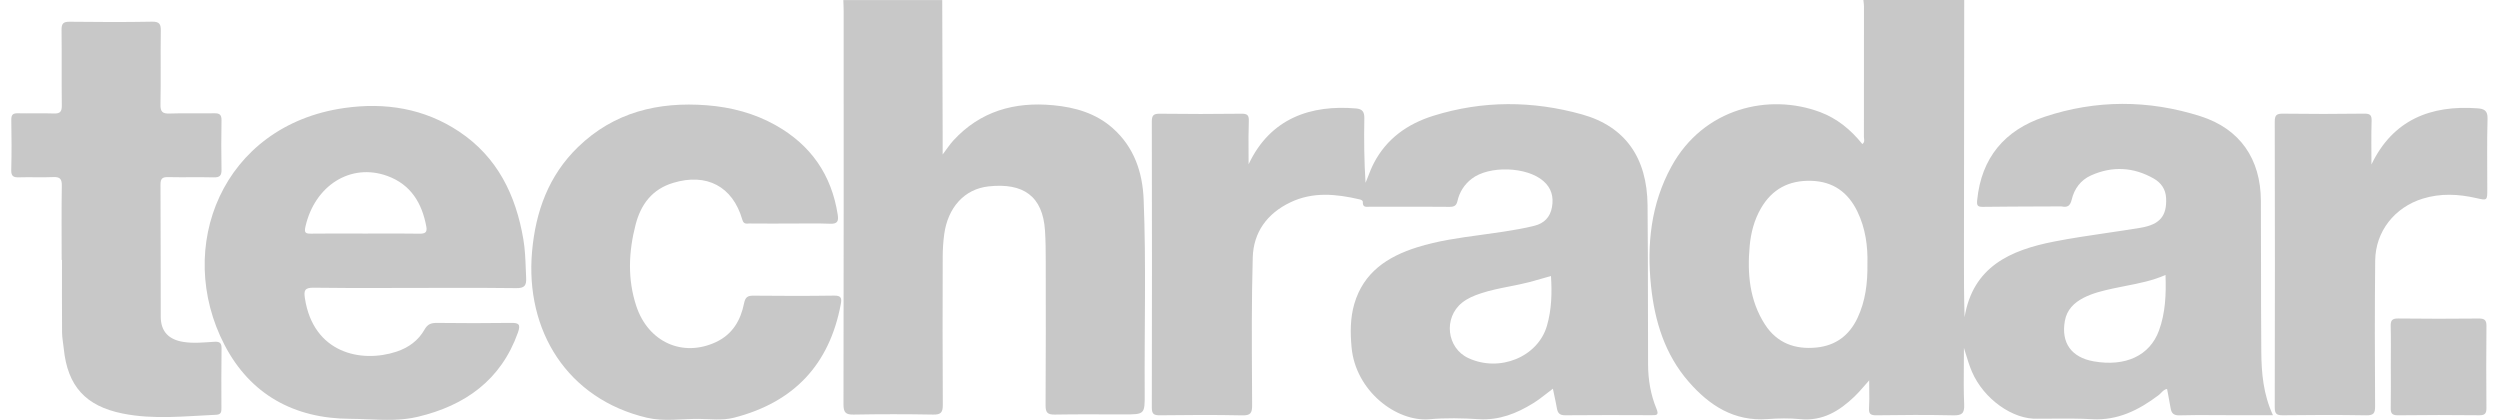
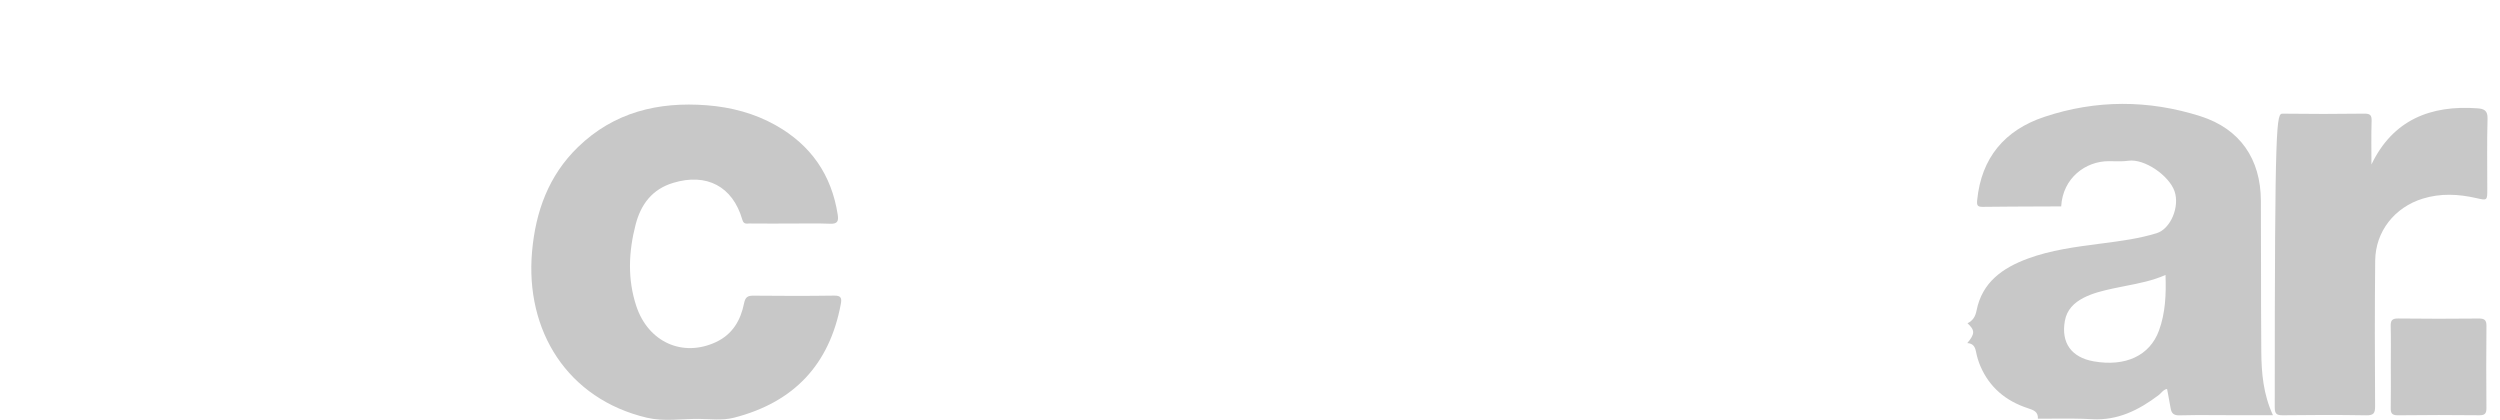
<svg xmlns="http://www.w3.org/2000/svg" width="131" height="22" viewBox="0 0 131 22" fill="none">
-   <path d="M49.373 0.003C49.38 2.329 49.388 4.654 49.395 6.981C49.396 7.315 49.395 7.649 49.395 8.095C49.619 7.8 49.767 7.568 49.951 7.367C51.365 5.825 53.158 5.323 55.188 5.514C56.333 5.622 57.415 5.929 58.302 6.712C59.428 7.706 59.87 9.026 59.927 10.454C60.063 13.84 59.961 17.23 59.982 20.619C59.989 21.715 59.983 21.716 58.88 21.716C57.678 21.716 56.475 21.702 55.273 21.724C54.891 21.731 54.786 21.617 54.788 21.24C54.805 18.729 54.8 16.216 54.797 13.704C54.796 13.165 54.793 12.625 54.758 12.087C54.642 10.275 53.622 9.571 51.807 9.766C50.526 9.903 49.669 10.883 49.478 12.266C49.423 12.664 49.399 13.071 49.398 13.474C49.391 16.053 49.387 18.633 49.403 21.212C49.405 21.6 49.312 21.732 48.902 21.724C47.513 21.699 46.125 21.699 44.736 21.724C44.316 21.732 44.198 21.616 44.199 21.192C44.212 14.331 44.208 7.47 44.208 0.608C44.208 0.407 44.197 0.204 44.191 0.003C45.917 0.003 47.645 0.003 49.373 0.003Z" fill="#C8C8C8" />
  <path d="M41.414 11.714C40.703 11.714 39.992 11.719 39.281 11.711C39.132 11.709 38.973 11.774 38.898 11.513C38.395 9.765 37.027 9.051 35.274 9.582C34.171 9.915 33.582 10.709 33.308 11.762C32.937 13.188 32.874 14.627 33.344 16.043C33.972 17.932 35.772 18.732 37.504 17.931C38.385 17.523 38.81 16.784 38.989 15.892C39.056 15.562 39.182 15.49 39.487 15.493C40.892 15.506 42.297 15.511 43.702 15.49C44.082 15.484 44.116 15.625 44.057 15.94C43.463 19.112 41.589 21.088 38.458 21.888C37.843 22.045 37.211 21.952 36.588 21.95C35.693 21.946 34.779 22.095 33.907 21.891C29.727 20.908 27.512 17.325 27.88 13.183C28.065 11.092 28.742 9.206 30.282 7.711C32.17 5.878 34.489 5.318 37.045 5.517C38.319 5.617 39.537 5.937 40.657 6.569C42.496 7.607 43.576 9.168 43.897 11.253C43.95 11.598 43.878 11.738 43.495 11.724C42.803 11.695 42.108 11.714 41.414 11.714Z" fill="#C8C8C8" />
-   <path d="M3.231 13.62C3.231 12.323 3.218 11.024 3.239 9.726C3.245 9.366 3.132 9.264 2.782 9.279C2.19 9.306 1.597 9.273 1.004 9.292C0.711 9.301 0.581 9.242 0.589 8.908C0.613 8.032 0.607 7.155 0.592 6.279C0.588 6.012 0.677 5.929 0.94 5.936C1.567 5.951 2.194 5.923 2.82 5.947C3.162 5.96 3.243 5.839 3.239 5.515C3.222 4.2 3.242 2.885 3.225 1.57C3.221 1.243 3.309 1.135 3.649 1.139C5.088 1.156 6.527 1.163 7.967 1.136C8.377 1.129 8.431 1.281 8.426 1.633C8.407 2.913 8.435 4.196 8.409 5.476C8.401 5.865 8.52 5.962 8.894 5.949C9.672 5.921 10.453 5.951 11.231 5.936C11.517 5.93 11.612 6.022 11.607 6.309C11.592 7.169 11.591 8.029 11.607 8.889C11.613 9.194 11.522 9.301 11.205 9.294C10.41 9.274 9.613 9.299 8.818 9.281C8.518 9.274 8.408 9.347 8.41 9.67C8.425 11.98 8.414 14.289 8.423 16.599C8.426 17.371 8.84 17.796 9.611 17.917C10.155 18.002 10.694 17.941 11.233 17.909C11.518 17.893 11.614 17.973 11.609 18.269C11.592 19.297 11.601 20.326 11.602 21.354C11.602 21.545 11.616 21.721 11.332 21.734C9.695 21.805 8.058 21.998 6.424 21.668C4.491 21.279 3.54 20.24 3.341 18.268C3.312 17.983 3.254 17.699 3.252 17.415C3.242 16.15 3.248 14.886 3.248 13.622C3.242 13.62 3.236 13.62 3.231 13.62Z" fill="#C8C8C8" />
-   <path d="M124.264 8.618C125.382 6.288 127.359 5.494 129.827 5.677C130.165 5.702 130.36 5.792 130.347 6.218C130.312 7.447 130.335 8.678 130.334 9.908C130.334 10.515 130.335 10.512 129.755 10.38C128.82 10.166 127.886 10.121 126.954 10.408C125.478 10.863 124.476 12.123 124.46 13.657C124.434 16.202 124.44 18.747 124.455 21.291C124.457 21.669 124.365 21.769 123.983 21.762C122.527 21.737 121.072 21.741 119.616 21.76C119.281 21.764 119.196 21.67 119.197 21.341C119.208 16.353 119.209 11.364 119.197 6.375C119.196 6.042 119.287 5.952 119.62 5.956C121.042 5.975 122.464 5.975 123.886 5.955C124.209 5.951 124.281 6.044 124.272 6.35C124.248 7.107 124.264 7.863 124.264 8.618Z" fill="#C8C8C8" />
+   <path d="M124.264 8.618C125.382 6.288 127.359 5.494 129.827 5.677C130.165 5.702 130.36 5.792 130.347 6.218C130.312 7.447 130.335 8.678 130.334 9.908C130.334 10.515 130.335 10.512 129.755 10.38C128.82 10.166 127.886 10.121 126.954 10.408C125.478 10.863 124.476 12.123 124.46 13.657C124.434 16.202 124.44 18.747 124.455 21.291C124.457 21.669 124.365 21.769 123.983 21.762C122.527 21.737 121.072 21.741 119.616 21.76C119.281 21.764 119.196 21.67 119.197 21.341C119.196 6.042 119.287 5.952 119.62 5.956C121.042 5.975 122.464 5.975 123.886 5.955C124.209 5.951 124.281 6.044 124.272 6.35C124.248 7.107 124.264 7.863 124.264 8.618Z" fill="#C8C8C8" />
  <path d="M125.278 19.173C125.278 18.483 125.29 17.791 125.273 17.1C125.266 16.808 125.327 16.685 125.659 16.689C127.064 16.708 128.47 16.704 129.875 16.691C130.172 16.688 130.294 16.754 130.29 17.08C130.275 18.513 130.278 19.945 130.289 21.378C130.291 21.656 130.218 21.762 129.922 21.759C128.5 21.745 127.077 21.742 125.655 21.761C125.318 21.765 125.267 21.636 125.274 21.348C125.289 20.624 125.278 19.898 125.278 19.173Z" fill="#C8C8C8" />
-   <path fill-rule="evenodd" clip-rule="evenodd" d="M103.328 19.474C103.939 20.903 105.482 22.005 106.785 21.939C106.956 21.54 106.672 21.422 106.407 21.312C106.392 21.306 106.378 21.3 106.363 21.294C106.304 21.269 106.245 21.245 106.185 21.221C105.713 21.028 105.242 20.836 104.871 20.461C103.938 19.519 103.589 18.738 103.496 17.364C103.49 17.261 103.468 17.158 103.4 17.081C103.339 17.012 103.291 16.954 103.392 16.888C103.604 16.749 103.652 16.531 103.699 16.316C103.709 16.27 103.719 16.223 103.731 16.178C103.982 15.205 104.571 14.52 105.461 14.053C106.497 13.51 107.617 13.27 108.754 13.081C109.201 13.007 109.649 12.947 110.097 12.887C111.022 12.764 111.946 12.641 112.853 12.395C114.1 12.056 114.475 10.444 113.831 9.494C113.326 8.749 112.562 8.355 111.696 8.317C111.245 8.298 110.769 8.28 110.321 8.321C109.156 8.429 108.365 9.089 107.967 10.193C107.893 10.399 107.83 10.616 108.005 10.812C108.316 10.883 108.475 10.811 108.56 10.451C108.692 9.897 109.025 9.436 109.567 9.193C110.687 8.691 111.797 8.752 112.858 9.357C113.232 9.57 113.482 9.91 113.504 10.378C113.549 11.31 113.183 11.765 112.167 11.935C111.578 12.033 110.988 12.12 110.397 12.207C109.471 12.343 108.545 12.479 107.628 12.659C105.354 13.106 103.382 13.964 102.944 16.62C102.911 15.565 102.91 14.526 102.911 13.486C102.913 11.238 102.916 8.991 102.918 6.743C102.92 4.496 102.923 2.248 102.925 0H97.641C97.644 0.035 97.648 0.07 97.653 0.104C97.662 0.186 97.672 0.268 97.672 0.35C97.674 2.625 97.675 4.9 97.669 7.175C97.669 7.203 97.673 7.232 97.677 7.261C97.689 7.36 97.702 7.465 97.586 7.548C96.984 6.798 96.266 6.206 95.358 5.868C92.699 4.879 89.27 5.644 87.582 8.727C86.504 10.695 86.289 12.809 86.513 14.982C86.705 16.829 87.24 18.575 88.493 20.01C89.574 21.249 90.865 22.09 92.619 21.96C93.192 21.918 93.774 21.909 94.344 21.963C95.515 22.075 96.389 21.531 97.178 20.776C97.351 20.611 97.508 20.43 97.68 20.233C97.763 20.136 97.85 20.036 97.944 19.932C97.944 20.098 97.946 20.256 97.948 20.408C97.953 20.748 97.957 21.06 97.937 21.371C97.917 21.686 98.01 21.765 98.326 21.761C99.663 21.741 101.001 21.734 102.337 21.763C102.781 21.773 102.944 21.682 102.923 21.2C102.892 20.5 102.898 19.797 102.905 19.094C102.907 18.805 102.91 18.517 102.91 18.228C102.941 18.326 102.97 18.424 103 18.521C103.099 18.847 103.196 19.165 103.328 19.474ZM97.331 16.667C97.749 15.781 97.867 14.839 97.853 13.83C97.878 12.905 97.753 11.962 97.327 11.083C96.841 10.081 96.06 9.506 94.906 9.475C93.734 9.442 92.854 9.91 92.27 10.921C91.921 11.528 91.746 12.195 91.684 12.882C91.552 14.328 91.671 15.74 92.482 17C93.111 17.977 94.059 18.324 95.187 18.21C96.193 18.108 96.903 17.573 97.331 16.667Z" fill="#C8C8C8" />
-   <path fill-rule="evenodd" clip-rule="evenodd" d="M71.057 5.683C68.713 5.483 66.569 6.175 65.427 8.609C65.427 8.4 65.426 8.191 65.424 7.982C65.421 7.436 65.417 6.89 65.438 6.345C65.45 6.025 65.351 5.955 65.044 5.959C63.621 5.977 62.198 5.977 60.776 5.959C60.445 5.955 60.354 6.043 60.355 6.377C60.366 11.368 60.366 16.359 60.355 21.349C60.355 21.688 60.454 21.765 60.779 21.761C62.218 21.743 63.657 21.734 65.097 21.765C65.537 21.774 65.613 21.636 65.611 21.23C65.609 20.874 65.608 20.518 65.606 20.163C65.593 17.939 65.581 15.714 65.644 13.492C65.68 12.174 66.395 11.187 67.612 10.605C68.793 10.039 70.008 10.162 71.229 10.444C71.306 10.462 71.416 10.493 71.412 10.591C71.402 10.852 71.557 10.843 71.71 10.835C71.737 10.834 71.763 10.833 71.788 10.833C72.2 10.833 72.611 10.832 73.023 10.832C74 10.831 74.978 10.83 75.955 10.839C76.196 10.841 76.315 10.776 76.37 10.537C76.477 10.063 76.729 9.668 77.116 9.368C78.025 8.664 80.008 8.726 80.877 9.49C81.293 9.855 81.421 10.311 81.323 10.858C81.227 11.39 80.904 11.702 80.415 11.827C79.877 11.965 79.326 12.054 78.777 12.141C78.385 12.202 77.991 12.256 77.597 12.309C76.471 12.462 75.344 12.615 74.254 12.959C72.702 13.449 71.447 14.268 70.963 15.934C70.749 16.676 70.754 17.433 70.821 18.189C71.025 20.485 73.169 22.118 74.904 21.967C75.761 21.893 76.633 21.912 77.493 21.965C78.561 22.031 79.478 21.663 80.349 21.123C80.593 20.971 80.821 20.794 81.054 20.613C81.158 20.531 81.264 20.449 81.372 20.368C81.394 20.476 81.417 20.583 81.439 20.689C81.491 20.928 81.541 21.165 81.583 21.404C81.628 21.655 81.735 21.763 82.018 21.76C83.524 21.744 85.031 21.75 86.539 21.756L86.549 21.756C86.812 21.757 86.94 21.757 86.796 21.41C86.492 20.675 86.362 19.893 86.359 19.098C86.355 18.061 86.354 17.024 86.353 15.987C86.351 14.242 86.349 12.498 86.332 10.753C86.309 8.268 85.163 6.628 82.898 5.995C80.309 5.272 77.695 5.259 75.108 6.067C73.754 6.49 72.66 7.263 71.991 8.545C71.871 8.774 71.777 9.016 71.683 9.258C71.641 9.366 71.599 9.474 71.554 9.58C71.483 8.447 71.469 7.323 71.491 6.2C71.497 5.861 71.389 5.711 71.057 5.683ZM81.061 17.068C81.305 16.222 81.329 15.353 81.271 14.462C81.156 14.495 81.043 14.528 80.931 14.56C80.666 14.637 80.409 14.712 80.149 14.78C79.804 14.87 79.453 14.939 79.103 15.008C78.596 15.108 78.089 15.208 77.596 15.372C77.242 15.489 76.901 15.628 76.61 15.863C75.627 16.654 75.807 18.235 76.938 18.762C78.577 19.526 80.587 18.707 81.061 17.068Z" fill="#C8C8C8" />
-   <path fill-rule="evenodd" clip-rule="evenodd" d="M20.279 15.09C20.757 15.088 21.235 15.087 21.712 15.087C22.203 15.087 22.693 15.086 23.184 15.085C24.472 15.082 25.759 15.078 27.046 15.098C27.49 15.105 27.59 14.959 27.57 14.555C27.563 14.405 27.557 14.254 27.551 14.104C27.532 13.582 27.512 13.059 27.424 12.541C27.032 10.227 26.071 8.237 24.058 6.895C22.23 5.678 20.183 5.354 18.038 5.66C11.635 6.576 9.113 12.982 11.769 18.081C13.115 20.667 15.411 21.936 18.35 21.946C18.667 21.947 18.986 21.96 19.305 21.973C20.173 22.008 21.042 22.043 21.891 21.841C24.373 21.25 26.252 19.92 27.141 17.423C27.299 16.975 27.17 16.914 26.76 16.92C25.474 16.939 24.186 16.935 22.899 16.921C22.6 16.918 22.409 16.979 22.249 17.263C21.924 17.843 21.407 18.219 20.773 18.428C18.922 19.038 16.417 18.504 15.977 15.629C15.916 15.227 15.96 15.069 16.428 15.076C17.712 15.096 18.996 15.093 20.279 15.09ZM18.367 12.238C18.625 12.239 18.884 12.239 19.142 12.239C19.395 12.239 19.647 12.239 19.9 12.238C20.594 12.236 21.288 12.235 21.982 12.245C22.259 12.249 22.396 12.186 22.341 11.884C22.116 10.649 21.531 9.669 20.297 9.22C18.378 8.523 16.49 9.718 16.004 11.88C15.93 12.21 16.022 12.246 16.302 12.243C16.99 12.236 17.678 12.237 18.367 12.238Z" fill="#C8C8C8" />
  <path fill-rule="evenodd" clip-rule="evenodd" d="M106.279 21.397C106.545 21.484 106.809 21.57 106.785 21.939C107.07 21.94 107.355 21.938 107.64 21.936C108.303 21.932 108.966 21.928 109.628 21.966C110.98 22.041 112.075 21.485 113.106 20.71C113.154 20.674 113.197 20.629 113.241 20.585C113.331 20.492 113.422 20.399 113.554 20.381C113.576 20.501 113.599 20.618 113.621 20.732C113.664 20.959 113.706 21.177 113.742 21.396C113.788 21.668 113.915 21.773 114.215 21.764C114.811 21.745 115.407 21.749 116.004 21.752C116.237 21.753 116.47 21.755 116.702 21.755H119.102C118.597 20.66 118.502 19.556 118.492 18.447C118.479 16.886 118.478 15.325 118.477 13.764C118.476 12.681 118.475 11.597 118.47 10.513C118.461 8.339 117.382 6.753 115.312 6.093C112.589 5.224 109.822 5.219 107.109 6.129C105.044 6.821 103.821 8.272 103.604 10.489C103.578 10.753 103.613 10.843 103.896 10.839C104.908 10.826 105.921 10.823 106.934 10.819C107.291 10.818 107.648 10.817 108.006 10.815C108.091 9.331 109.279 8.44 110.513 8.445C110.597 8.446 110.68 8.447 110.763 8.449C111.013 8.454 111.259 8.46 111.526 8.423C112.375 8.305 113.654 9.199 113.943 10.013C114.23 10.824 113.745 11.992 113.009 12.219C112.093 12.502 111.144 12.626 110.196 12.75L110.194 12.75C110.127 12.759 110.06 12.767 109.993 12.776C108.728 12.941 107.463 13.107 106.254 13.552C104.93 14.041 103.864 14.795 103.572 16.27C103.508 16.596 103.378 16.799 103.098 16.939C103.496 17.308 103.492 17.493 103.087 17.978C103.378 17.993 103.491 18.161 103.541 18.422C103.591 18.682 103.669 18.943 103.773 19.187C104.252 20.299 105.102 21.008 106.244 21.385C106.256 21.389 106.267 21.393 106.279 21.397ZM113.13 17.322C113.468 16.398 113.51 15.432 113.473 14.408C112.794 14.707 112.1 14.842 111.412 14.976C111.176 15.022 110.941 15.068 110.707 15.12C110.183 15.237 109.658 15.358 109.176 15.607C108.678 15.865 108.303 16.23 108.199 16.812C107.993 17.963 108.539 18.729 109.712 18.935C111.372 19.227 112.649 18.638 113.13 17.322Z" fill="#C8C8C8" />
</svg>